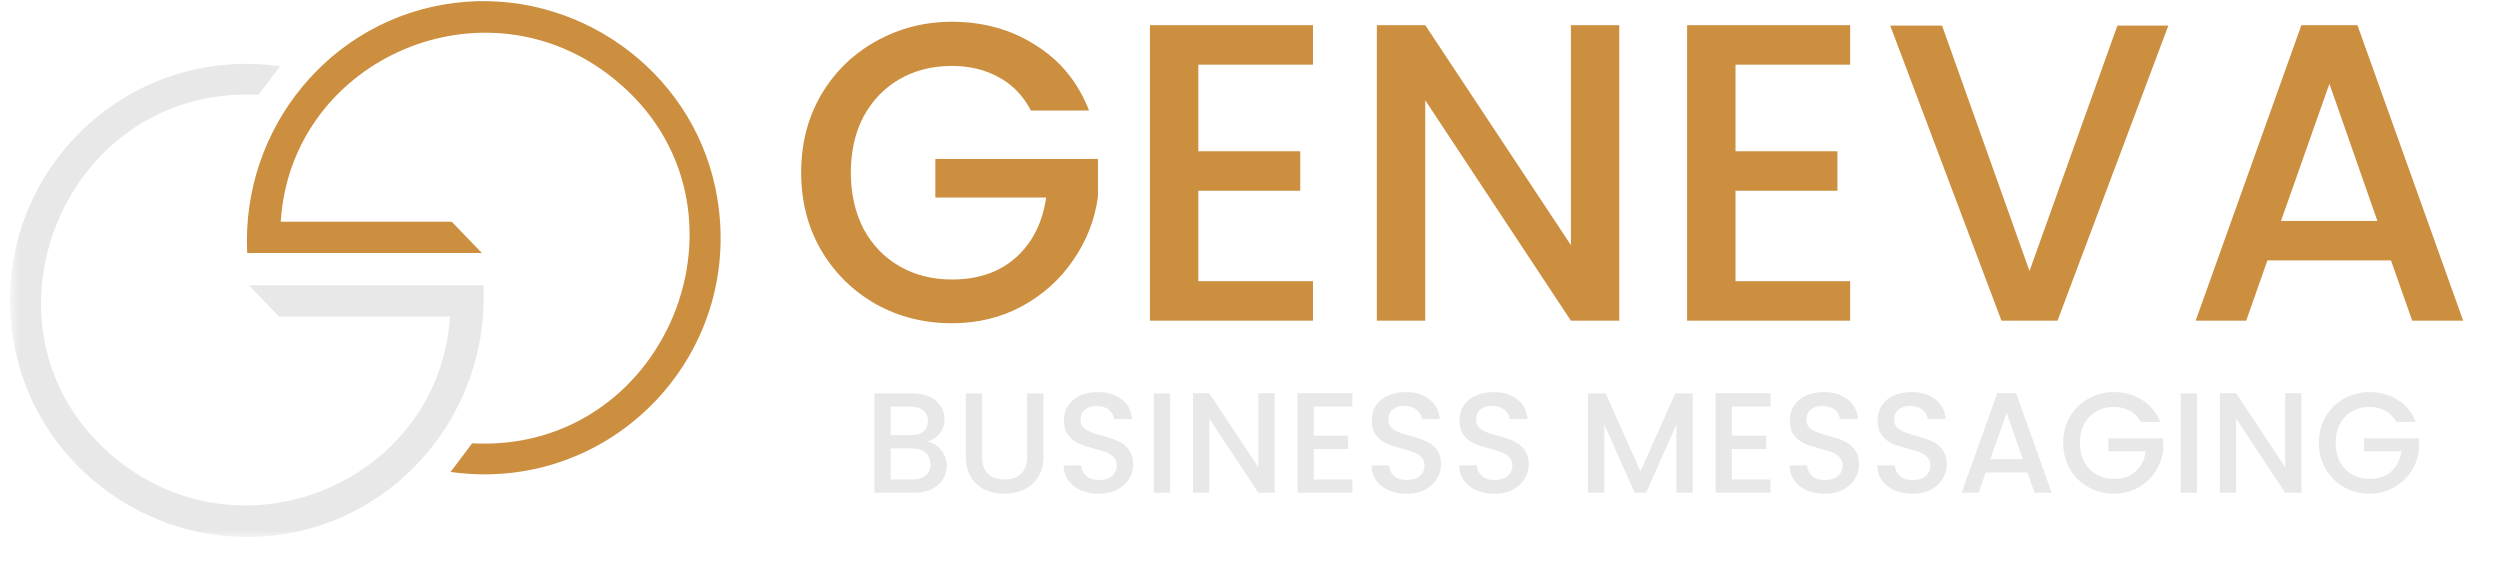
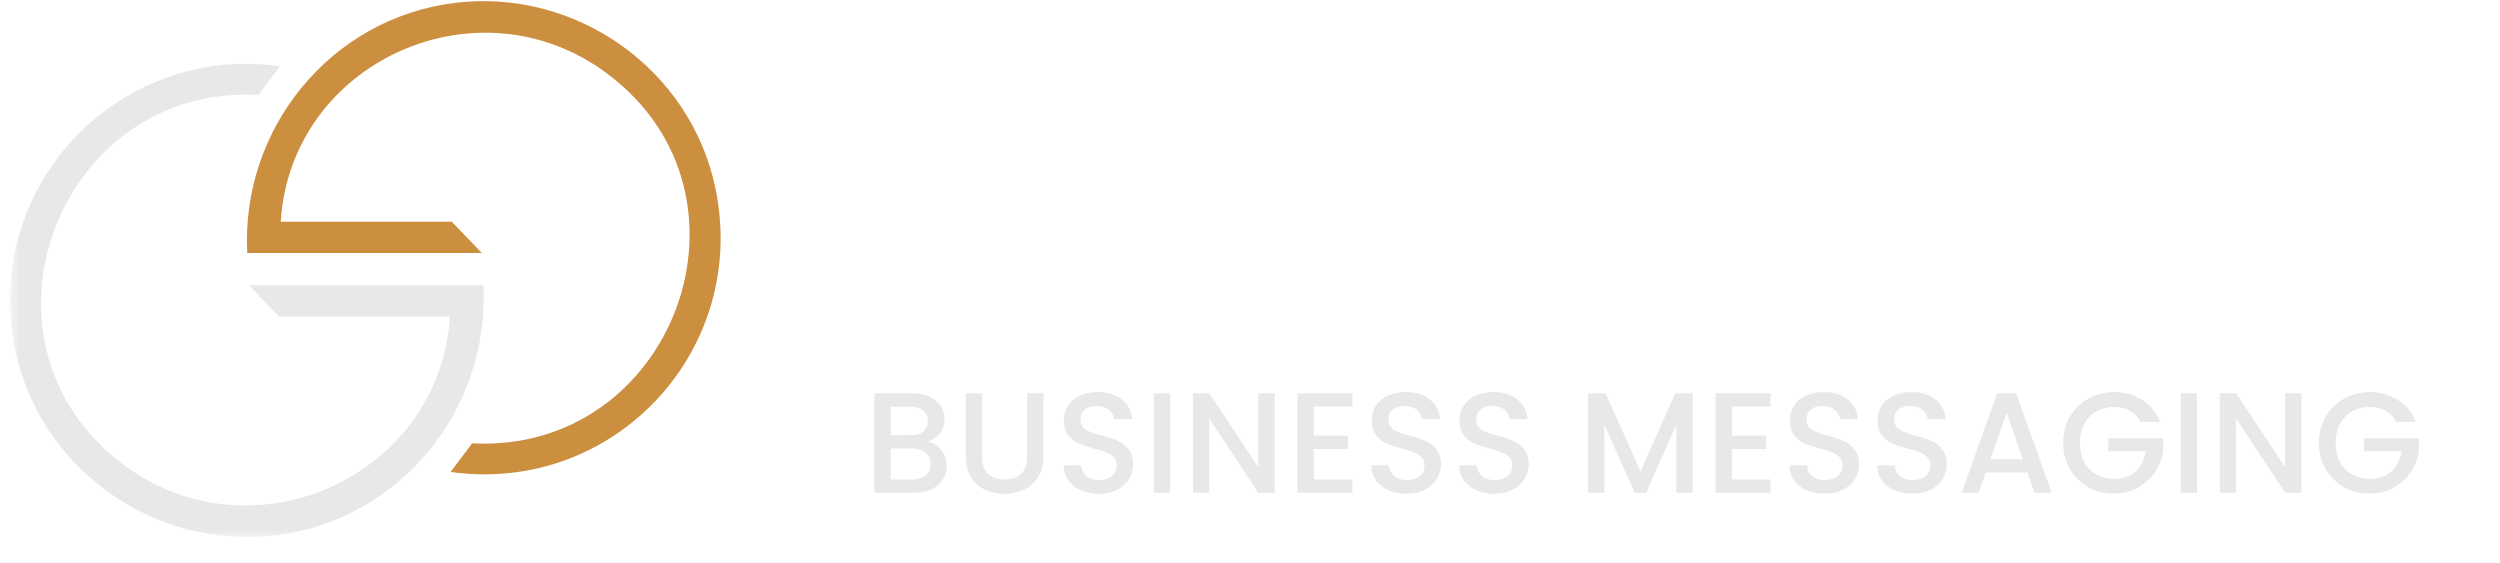
<svg xmlns="http://www.w3.org/2000/svg" width="191" height="43" viewBox="0 0 191 43" fill="none">
  <g clip-path="url(#clip0_93_5306)">
    <mask id="mask0_93_5306" style="mask-type:luminance" maskUnits="userSpaceOnUse" x="0" y="0" width="55" height="42">
      <path d="M54.966 0.086H0.766V41.031H54.966V0.086Z" fill="white" />
    </mask>
    <g mask="url(#mask0_93_5306)">
      <path d="M36.935 21.79C37.413 31.286 30.579 39.699 21.122 40.891C11.867 42.055 3.07 35.87 1.165 26.742C-1.421 14.344 8.927 3.32 21.399 5.06L19.749 7.248C4.39 6.434 -3.061 26.201 9.463 35.518C19.333 42.861 33.613 36.382 34.374 24.18H21.313L19.008 21.79H36.935Z" fill="#E8E8E8" />
    </g>
    <path d="M18.887 19.328C18.409 9.832 25.243 1.418 34.7 0.227C43.955 -0.938 52.752 5.248 54.657 14.375C57.243 26.773 46.895 37.798 34.423 36.058L36.073 33.869C51.432 34.684 58.883 14.916 46.359 5.599C36.489 -1.744 22.209 4.736 21.448 16.938H34.509L36.814 19.328H18.887Z" fill="#CC8E3F" />
-     <path d="M78.758 8.443C78.175 7.318 77.364 6.475 76.326 5.913C75.287 5.329 74.087 5.037 72.725 5.037C71.233 5.037 69.903 5.372 68.735 6.042C67.567 6.713 66.648 7.664 65.978 8.897C65.329 10.13 65.004 11.557 65.004 13.179C65.004 14.801 65.329 16.239 65.978 17.493C66.648 18.726 67.567 19.677 68.735 20.348C69.903 21.018 71.233 21.354 72.725 21.354C74.736 21.354 76.369 20.791 77.623 19.667C78.877 18.542 79.645 17.018 79.926 15.093H71.46V12.141H83.884V15.028C83.646 16.78 83.019 18.391 82.002 19.861C81.007 21.332 79.699 22.511 78.077 23.397C76.477 24.262 74.693 24.695 72.725 24.695C70.606 24.695 68.67 24.208 66.918 23.235C65.166 22.24 63.772 20.867 62.734 19.115C61.717 17.364 61.209 15.385 61.209 13.179C61.209 10.973 61.717 8.994 62.734 7.243C63.772 5.491 65.166 4.128 66.918 3.155C68.692 2.16 70.627 1.663 72.725 1.663C75.125 1.663 77.255 2.258 79.115 3.447C80.997 4.615 82.359 6.28 83.203 8.443H78.758ZM91.554 4.939V11.557H99.339V14.574H91.554V21.483H100.312V24.5H87.856V1.923H100.312V4.939H91.554ZM123.714 24.5H120.016L108.89 7.664V24.5H105.192V1.923H108.89L120.016 18.726V1.923H123.714V24.5ZM132.593 4.939V11.557H140.378V14.574H132.593V21.483H141.351V24.5H128.895V1.923H141.351V4.939H132.593ZM165.662 1.955L157.195 24.5H152.913L144.414 1.955H148.372L155.054 20.705L161.769 1.955H165.662ZM182.671 19.894H173.231L171.609 24.5H167.749L175.826 1.923H180.108L188.186 24.5H184.293L182.671 19.894ZM181.633 16.877L177.967 6.399L174.269 16.877H181.633Z" fill="#CC8E3F" />
    <path d="M70.87 33.746C71.277 33.819 71.623 34.033 71.907 34.39C72.192 34.747 72.334 35.152 72.334 35.603C72.334 35.989 72.232 36.339 72.028 36.652C71.831 36.958 71.543 37.202 71.165 37.384C70.786 37.559 70.345 37.647 69.842 37.647H66.805V30.052H69.7C70.217 30.052 70.662 30.14 71.033 30.315C71.405 30.489 71.685 30.726 71.875 31.025C72.064 31.316 72.159 31.644 72.159 32.008C72.159 32.445 72.042 32.81 71.809 33.101C71.576 33.392 71.263 33.607 70.87 33.746ZM68.05 33.243H69.591C69.999 33.243 70.316 33.152 70.542 32.97C70.775 32.781 70.891 32.511 70.891 32.161C70.891 31.819 70.775 31.553 70.542 31.364C70.316 31.167 69.999 31.069 69.591 31.069H68.05V33.243ZM69.733 36.63C70.156 36.63 70.487 36.529 70.727 36.324C70.968 36.12 71.088 35.836 71.088 35.472C71.088 35.101 70.96 34.806 70.706 34.587C70.451 34.368 70.112 34.259 69.689 34.259H68.05V36.63H69.733ZM75.031 30.052V34.893C75.031 35.469 75.181 35.902 75.479 36.193C75.785 36.485 76.208 36.63 76.747 36.63C77.293 36.63 77.716 36.485 78.014 36.193C78.32 35.902 78.473 35.469 78.473 34.893V30.052H79.719V34.871C79.719 35.49 79.584 36.015 79.315 36.445C79.045 36.874 78.684 37.195 78.233 37.406C77.781 37.617 77.282 37.723 76.736 37.723C76.19 37.723 75.691 37.617 75.239 37.406C74.795 37.195 74.441 36.874 74.179 36.445C73.917 36.015 73.786 35.49 73.786 34.871V30.052H75.031ZM83.952 37.723C83.442 37.723 82.983 37.636 82.576 37.461C82.168 37.279 81.847 37.024 81.614 36.696C81.381 36.368 81.264 35.986 81.264 35.549H82.597C82.627 35.876 82.754 36.146 82.98 36.357C83.213 36.568 83.537 36.674 83.952 36.674C84.382 36.674 84.717 36.572 84.958 36.368C85.198 36.157 85.318 35.887 85.318 35.56C85.318 35.305 85.242 35.097 85.089 34.937C84.943 34.776 84.757 34.653 84.531 34.565C84.313 34.478 84.007 34.383 83.614 34.281C83.118 34.15 82.714 34.019 82.401 33.888C82.095 33.749 81.832 33.538 81.614 33.254C81.395 32.97 81.286 32.591 81.286 32.118C81.286 31.68 81.395 31.298 81.614 30.97C81.832 30.642 82.138 30.391 82.532 30.216C82.925 30.041 83.38 29.954 83.898 29.954C84.633 29.954 85.234 30.14 85.701 30.511C86.174 30.875 86.436 31.378 86.487 32.019H85.111C85.089 31.742 84.958 31.506 84.717 31.309C84.477 31.112 84.16 31.014 83.766 31.014C83.409 31.014 83.118 31.105 82.892 31.287C82.666 31.469 82.554 31.732 82.554 32.074C82.554 32.307 82.623 32.5 82.761 32.653C82.907 32.799 83.089 32.915 83.308 33.003C83.526 33.09 83.825 33.185 84.204 33.287C84.706 33.425 85.114 33.563 85.427 33.702C85.748 33.84 86.017 34.055 86.236 34.347C86.462 34.631 86.575 35.013 86.575 35.494C86.575 35.88 86.469 36.244 86.258 36.587C86.054 36.929 85.752 37.206 85.351 37.417C84.958 37.621 84.491 37.723 83.952 37.723ZM89.4 30.052V37.647H88.154V30.052H89.4ZM97.383 37.647H96.138L92.39 31.976V37.647H91.144V30.041H92.39L96.138 35.702V30.041H97.383V37.647ZM100.374 31.058V33.287H102.997V34.303H100.374V36.63H103.324V37.647H99.129V30.041H103.324V31.058H100.374ZM107.47 37.723C106.96 37.723 106.501 37.636 106.093 37.461C105.685 37.279 105.365 37.024 105.132 36.696C104.899 36.368 104.782 35.986 104.782 35.549H106.115C106.144 35.876 106.272 36.146 106.498 36.357C106.731 36.568 107.055 36.674 107.47 36.674C107.9 36.674 108.235 36.572 108.475 36.368C108.716 36.157 108.836 35.887 108.836 35.56C108.836 35.305 108.759 35.097 108.606 34.937C108.461 34.776 108.275 34.653 108.049 34.565C107.831 34.478 107.525 34.383 107.131 34.281C106.636 34.15 106.232 34.019 105.918 33.888C105.613 33.749 105.35 33.538 105.132 33.254C104.913 32.97 104.804 32.591 104.804 32.118C104.804 31.68 104.913 31.298 105.132 30.97C105.35 30.642 105.656 30.391 106.05 30.216C106.443 30.041 106.898 29.954 107.415 29.954C108.151 29.954 108.752 30.14 109.218 30.511C109.692 30.875 109.954 31.378 110.005 32.019H108.628C108.606 31.742 108.475 31.506 108.235 31.309C107.995 31.112 107.678 31.014 107.284 31.014C106.927 31.014 106.636 31.105 106.41 31.287C106.184 31.469 106.071 31.732 106.071 32.074C106.071 32.307 106.141 32.5 106.279 32.653C106.425 32.799 106.607 32.915 106.825 33.003C107.044 33.09 107.343 33.185 107.721 33.287C108.224 33.425 108.632 33.563 108.945 33.702C109.266 33.84 109.535 34.055 109.754 34.347C109.98 34.631 110.093 35.013 110.093 35.494C110.093 35.88 109.987 36.244 109.776 36.587C109.572 36.929 109.269 37.206 108.869 37.417C108.475 37.621 108.009 37.723 107.47 37.723ZM114.174 37.723C113.664 37.723 113.205 37.636 112.797 37.461C112.389 37.279 112.069 37.024 111.836 36.696C111.602 36.368 111.486 35.986 111.486 35.549H112.819C112.848 35.876 112.976 36.146 113.202 36.357C113.435 36.568 113.759 36.674 114.174 36.674C114.604 36.674 114.939 36.572 115.179 36.368C115.42 36.157 115.54 35.887 115.54 35.56C115.54 35.305 115.463 35.097 115.31 34.937C115.165 34.776 114.979 34.653 114.753 34.565C114.535 34.478 114.229 34.383 113.835 34.281C113.34 34.15 112.936 34.019 112.622 33.888C112.316 33.749 112.054 33.538 111.836 33.254C111.617 32.97 111.508 32.591 111.508 32.118C111.508 31.68 111.617 31.298 111.836 30.97C112.054 30.642 112.36 30.391 112.754 30.216C113.147 30.041 113.602 29.954 114.119 29.954C114.855 29.954 115.456 30.14 115.922 30.511C116.396 30.875 116.658 31.378 116.709 32.019H115.332C115.31 31.742 115.179 31.506 114.939 31.309C114.699 31.112 114.382 31.014 113.988 31.014C113.631 31.014 113.34 31.105 113.114 31.287C112.888 31.469 112.775 31.732 112.775 32.074C112.775 32.307 112.845 32.5 112.983 32.653C113.129 32.799 113.311 32.915 113.529 33.003C113.748 33.09 114.046 33.185 114.425 33.287C114.928 33.425 115.336 33.563 115.649 33.702C115.97 33.84 116.239 34.055 116.458 34.347C116.683 34.631 116.796 35.013 116.796 35.494C116.796 35.88 116.691 36.244 116.48 36.587C116.276 36.929 115.973 37.206 115.573 37.417C115.179 37.621 114.713 37.723 114.174 37.723ZM129.322 30.052V37.647H128.076V32.445L125.76 37.647H124.896L122.569 32.445V37.647H121.323V30.052H122.667L125.333 36.008L127.989 30.052H129.322ZM132.314 31.058V33.287H134.936V34.303H132.314V36.63H135.264V37.647H131.068V30.041H135.264V31.058H132.314ZM139.41 37.723C138.9 37.723 138.441 37.636 138.033 37.461C137.625 37.279 137.305 37.024 137.072 36.696C136.838 36.368 136.722 35.986 136.722 35.549H138.055C138.084 35.876 138.212 36.146 138.437 36.357C138.67 36.568 138.995 36.674 139.41 36.674C139.84 36.674 140.175 36.572 140.415 36.368C140.656 36.157 140.776 35.887 140.776 35.56C140.776 35.305 140.699 35.097 140.546 34.937C140.4 34.776 140.215 34.653 139.989 34.565C139.77 34.478 139.465 34.383 139.071 34.281C138.576 34.15 138.171 34.019 137.858 33.888C137.552 33.749 137.29 33.538 137.072 33.254C136.853 32.97 136.744 32.591 136.744 32.118C136.744 31.68 136.853 31.298 137.072 30.97C137.29 30.642 137.596 30.391 137.989 30.216C138.383 30.041 138.838 29.954 139.355 29.954C140.091 29.954 140.692 30.14 141.158 30.511C141.632 30.875 141.894 31.378 141.945 32.019H140.568C140.546 31.742 140.415 31.506 140.175 31.309C139.934 31.112 139.617 31.014 139.224 31.014C138.867 31.014 138.576 31.105 138.35 31.287C138.124 31.469 138.011 31.732 138.011 32.074C138.011 32.307 138.08 32.5 138.219 32.653C138.364 32.799 138.547 32.915 138.765 33.003C138.984 33.09 139.282 33.185 139.661 33.287C140.164 33.425 140.572 33.563 140.885 33.702C141.205 33.84 141.475 34.055 141.694 34.347C141.919 34.631 142.032 35.013 142.032 35.494C142.032 35.88 141.927 36.244 141.715 36.587C141.511 36.929 141.209 37.206 140.809 37.417C140.415 37.621 139.949 37.723 139.41 37.723ZM146.113 37.723C145.604 37.723 145.145 37.636 144.737 37.461C144.329 37.279 144.008 37.024 143.775 36.696C143.542 36.368 143.425 35.986 143.425 35.549H144.759C144.788 35.876 144.915 36.146 145.141 36.357C145.374 36.568 145.698 36.674 146.113 36.674C146.543 36.674 146.878 36.572 147.119 36.368C147.359 36.157 147.479 35.887 147.479 35.56C147.479 35.305 147.403 35.097 147.25 34.937C147.104 34.776 146.919 34.653 146.693 34.565C146.474 34.478 146.168 34.383 145.775 34.281C145.279 34.15 144.875 34.019 144.562 33.888C144.256 33.749 143.994 33.538 143.775 33.254C143.557 32.97 143.447 32.591 143.447 32.118C143.447 31.68 143.557 31.298 143.775 30.97C143.994 30.642 144.3 30.391 144.693 30.216C145.086 30.041 145.542 29.954 146.059 29.954C146.795 29.954 147.396 30.14 147.862 30.511C148.335 30.875 148.598 31.378 148.649 32.019H147.272C147.25 31.742 147.119 31.506 146.878 31.309C146.638 31.112 146.321 31.014 145.928 31.014C145.571 31.014 145.279 31.105 145.054 31.287C144.828 31.469 144.715 31.732 144.715 32.074C144.715 32.307 144.784 32.5 144.922 32.653C145.068 32.799 145.25 32.915 145.469 33.003C145.687 33.09 145.986 33.185 146.365 33.287C146.867 33.425 147.275 33.563 147.589 33.702C147.909 33.84 148.179 34.055 148.397 34.347C148.623 34.631 148.736 35.013 148.736 35.494C148.736 35.88 148.63 36.244 148.419 36.587C148.215 36.929 147.913 37.206 147.512 37.417C147.119 37.621 146.653 37.723 146.113 37.723ZM154.894 36.095H151.714L151.167 37.647H149.867L152.588 30.041H154.03L156.751 37.647H155.44L154.894 36.095ZM154.544 35.079L153.309 31.549L152.063 35.079H154.544ZM163.54 32.238C163.343 31.859 163.07 31.575 162.72 31.386C162.37 31.189 161.966 31.09 161.507 31.09C161.005 31.09 160.557 31.203 160.163 31.429C159.77 31.655 159.46 31.976 159.234 32.391C159.016 32.806 158.907 33.287 158.907 33.833C158.907 34.38 159.016 34.864 159.234 35.286C159.46 35.702 159.77 36.022 160.163 36.248C160.557 36.474 161.005 36.587 161.507 36.587C162.185 36.587 162.735 36.397 163.157 36.019C163.58 35.64 163.838 35.126 163.933 34.478H161.081V33.483H165.266V34.456C165.186 35.046 164.975 35.589 164.632 36.084C164.297 36.579 163.856 36.977 163.31 37.275C162.771 37.566 162.17 37.712 161.507 37.712C160.793 37.712 160.141 37.548 159.551 37.22C158.961 36.885 158.491 36.423 158.142 35.833C157.799 35.243 157.628 34.576 157.628 33.833C157.628 33.09 157.799 32.424 158.142 31.834C158.491 31.244 158.961 30.785 159.551 30.457C160.148 30.122 160.801 29.954 161.507 29.954C162.316 29.954 163.033 30.154 163.66 30.555C164.294 30.948 164.752 31.509 165.037 32.238H163.54ZM167.849 30.052V37.647H166.604V30.052H167.849ZM175.834 37.647H174.588L170.84 31.976V37.647H169.594V30.041H170.84L174.588 35.702V30.041H175.834V37.647ZM183.075 32.238C182.878 31.859 182.605 31.575 182.255 31.386C181.905 31.189 181.501 31.09 181.043 31.09C180.539 31.09 180.092 31.203 179.698 31.429C179.305 31.655 178.996 31.976 178.769 32.391C178.55 32.806 178.441 33.287 178.441 33.833C178.441 34.38 178.55 34.864 178.769 35.286C178.996 35.702 179.305 36.022 179.698 36.248C180.092 36.474 180.539 36.587 181.043 36.587C181.719 36.587 182.269 36.397 182.692 36.019C183.114 35.64 183.373 35.126 183.467 34.478H180.616V33.483H184.801V34.456C184.721 35.046 184.509 35.589 184.167 36.084C183.833 36.579 183.392 36.977 182.846 37.275C182.306 37.566 181.705 37.712 181.043 37.712C180.328 37.712 179.677 37.548 179.086 37.22C178.496 36.885 178.026 36.423 177.676 35.833C177.335 35.243 177.164 34.576 177.164 33.833C177.164 33.09 177.335 32.424 177.676 31.834C178.026 31.244 178.496 30.785 179.086 30.457C179.684 30.122 180.336 29.954 181.043 29.954C181.851 29.954 182.568 30.154 183.194 30.555C183.829 30.948 184.287 31.509 184.572 32.238H183.075Z" fill="#E8E8E8" />
  </g>
  <defs>
    <clipPath id="clip0_93_5306">
      <rect width="190.024" height="42" fill="white" transform="translate(0.766 0.086)" />
    </clipPath>
  </defs>
</svg>